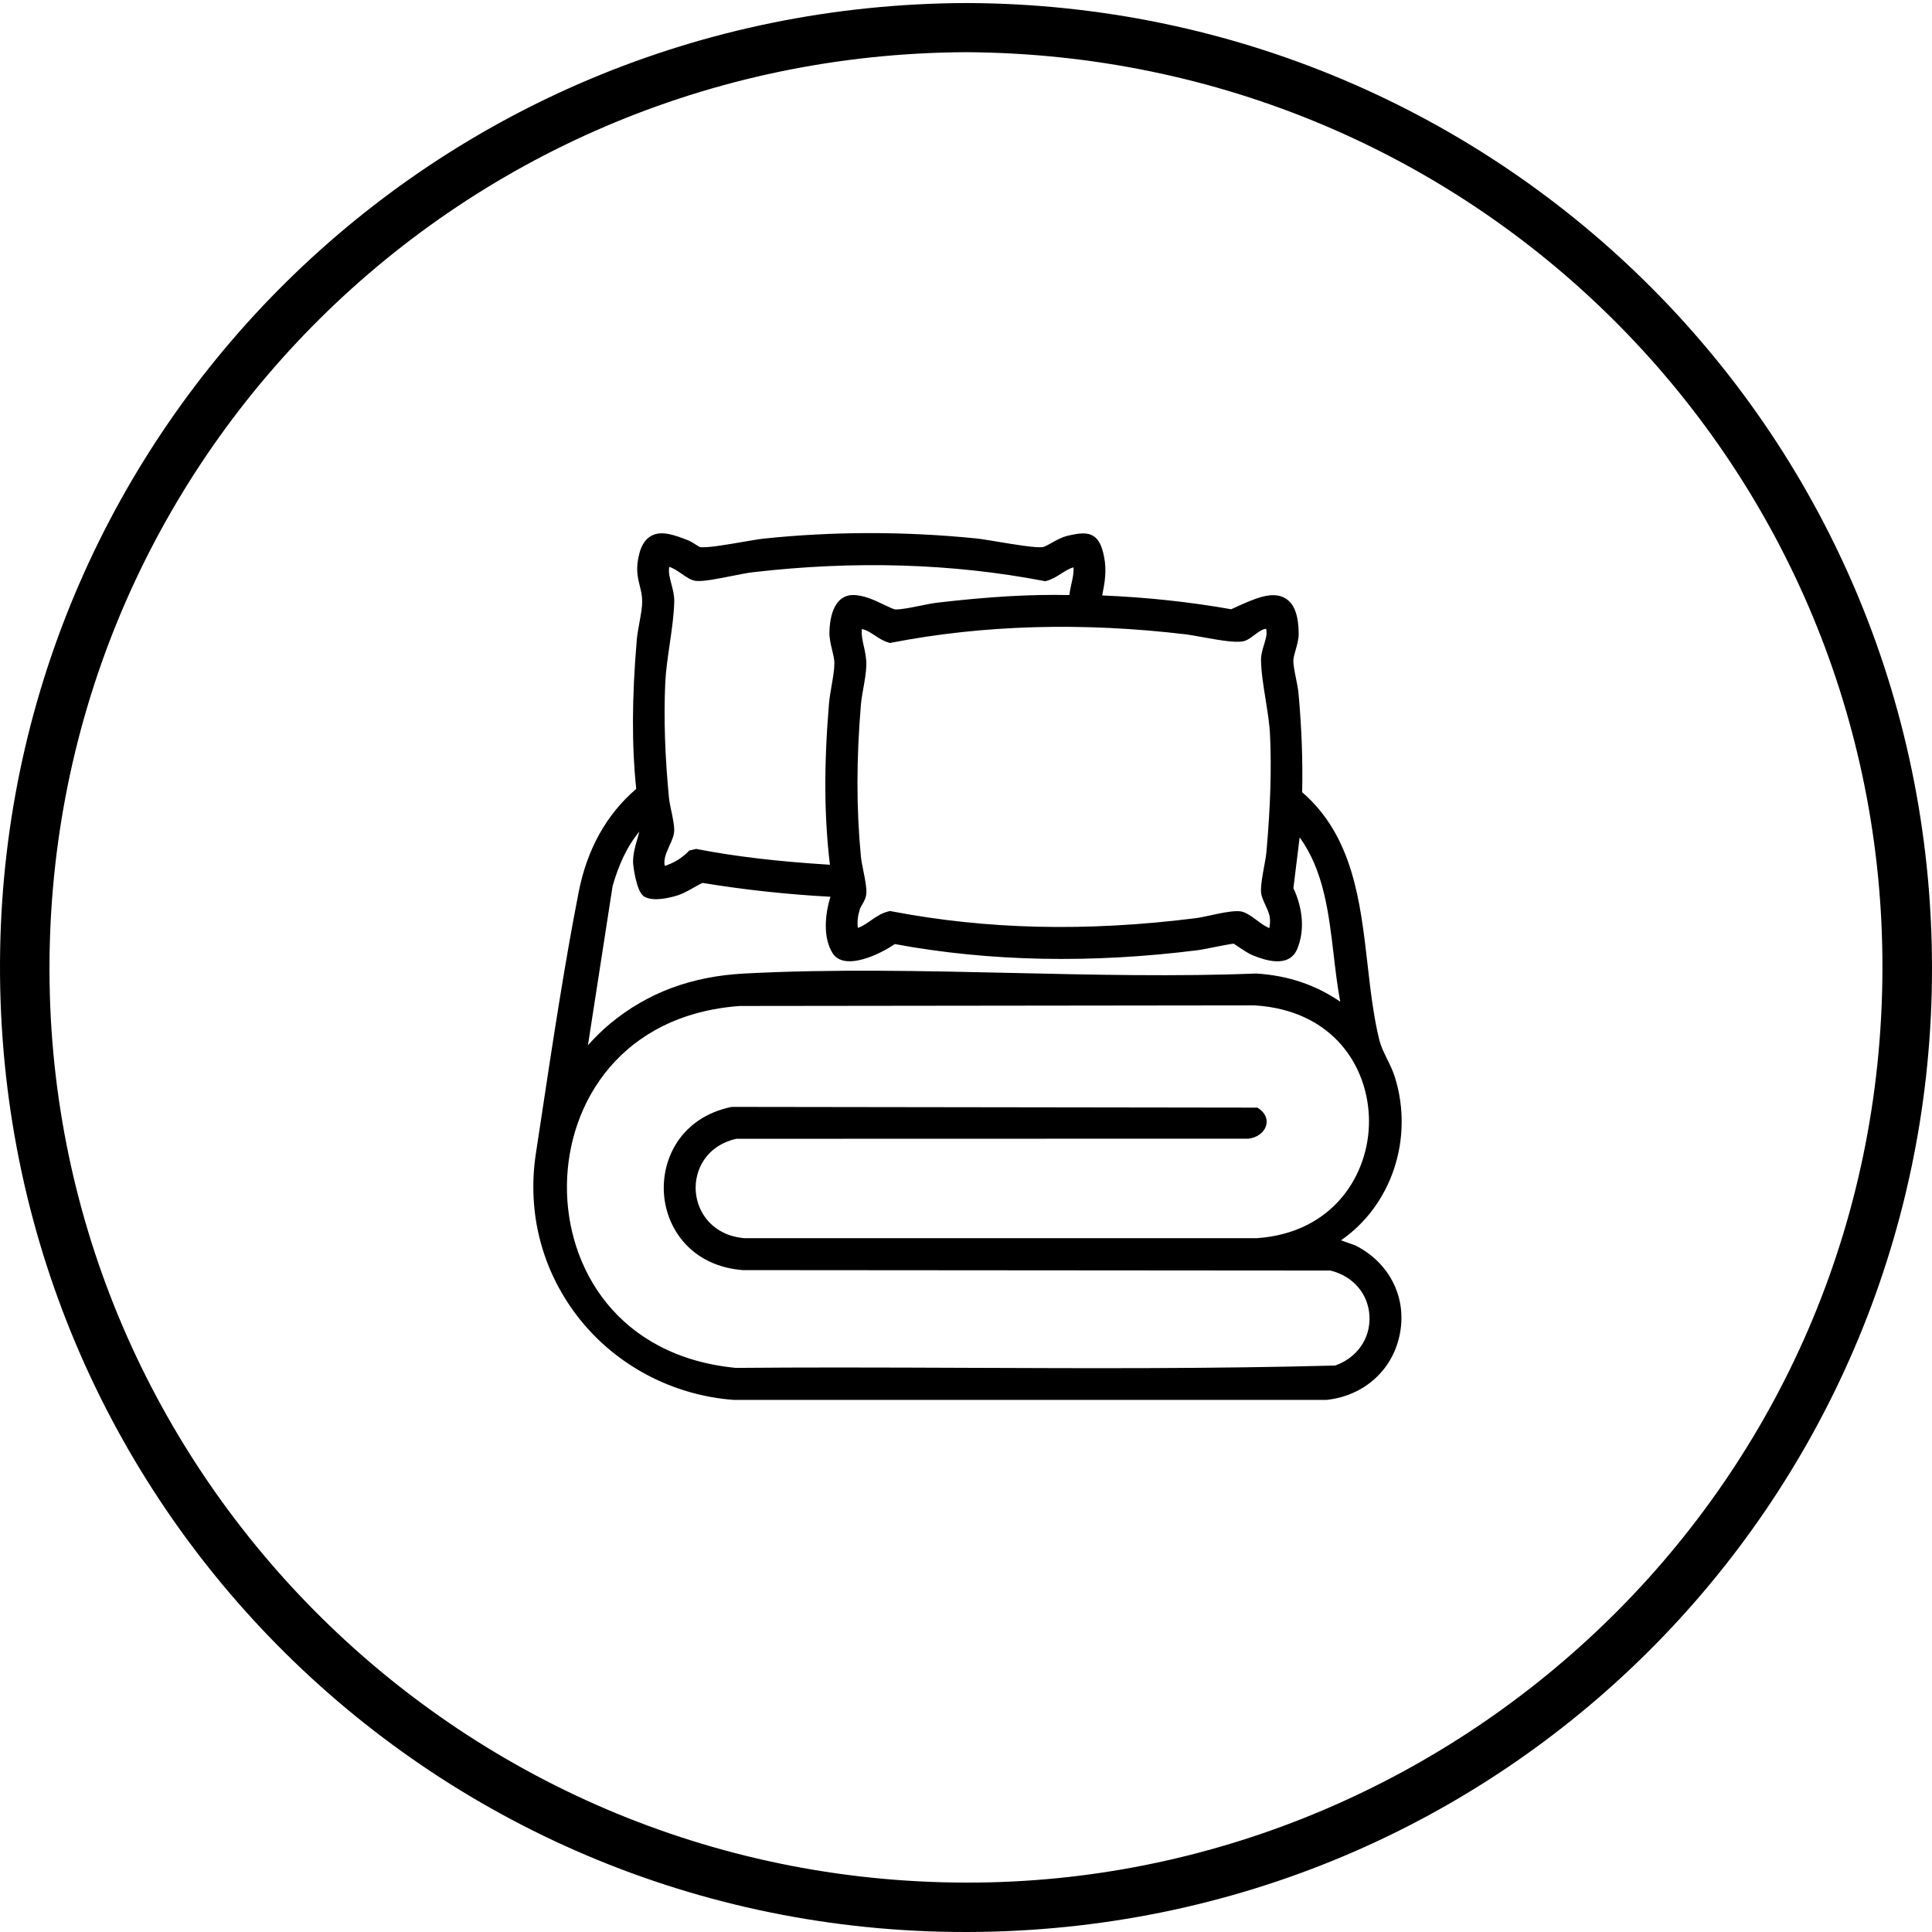
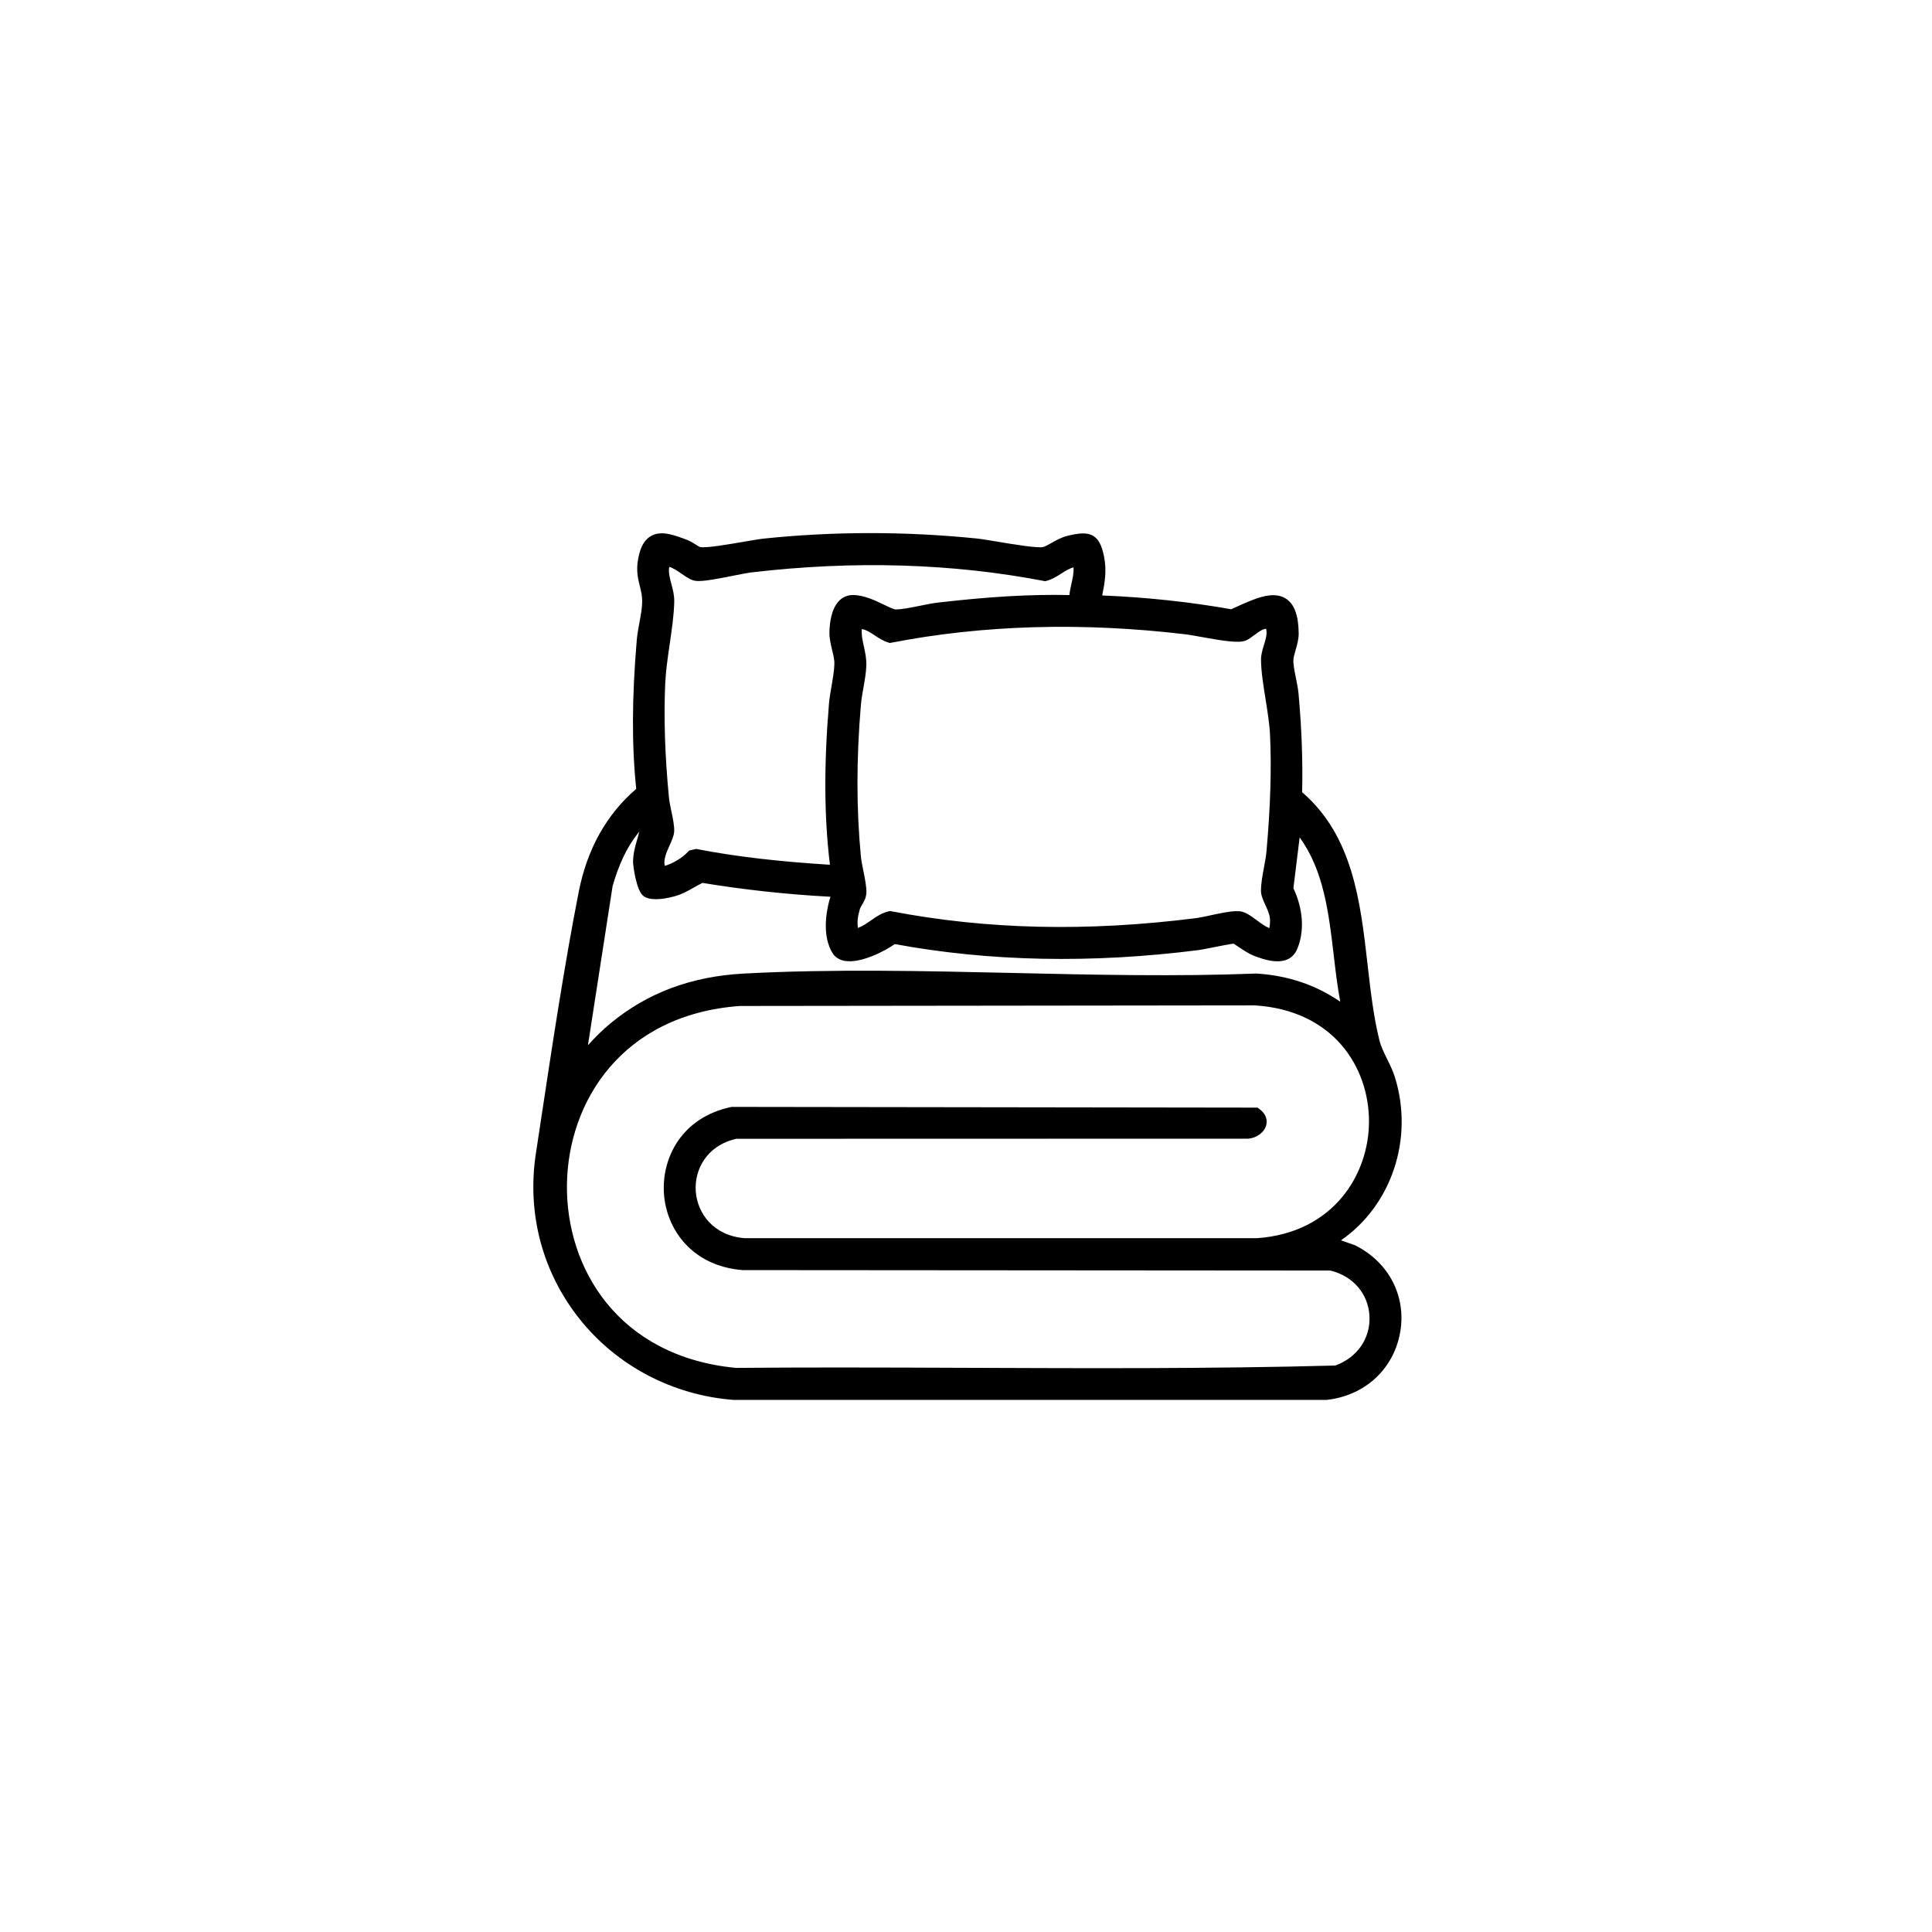
<svg xmlns="http://www.w3.org/2000/svg" fill="none" viewBox="0 0 500 500" height="500" width="500">
  <g clip-path="url(#clip0_1533_2)">
-     <path fill="black" d="M250.1 0.787C111.895 1.245 2.321 111.111 0.037 245.894C-2.346 386.758 110.568 500.147 250.075 500C389.115 499.845 498.41 388.761 499.982 253.651C501.636 113.065 388.558 1.171 250.1 0.787ZM256.298 487.142C122.89 490.387 14.791 384.273 12.834 254.354C10.828 121.853 116.995 14.169 249.919 13.507C381.73 14.193 485.785 119.196 487.16 247.561C488.585 381.681 380.944 484.101 256.289 487.142H256.298Z" />
    <path fill="black" d="M350.813 322.326L347.047 320.993C360.122 311.968 365.968 294.679 360.99 278.747C360.474 277.087 359.713 275.559 358.984 274.071C358.149 272.387 357.371 270.793 356.954 269.093C355.447 262.97 354.678 256.21 353.932 249.67C352.066 233.296 350.133 216.375 336.993 205.02C337.181 196.887 336.878 188.5 336.051 179.418C335.945 178.29 335.683 176.957 335.396 175.543C335.044 173.794 334.684 171.987 334.725 170.9C334.749 170.148 335.019 169.208 335.306 168.218C335.691 166.902 336.116 165.415 336.1 163.902C336.051 159.243 334.962 156.3 332.776 154.918C329.395 152.777 324.679 154.918 319.676 157.199L318.628 157.673C307.951 155.777 296.735 154.575 285.248 154.101C285.903 150.839 286.467 147.717 285.722 144.014C285.149 141.177 284.339 139.599 283.012 138.749C281.268 137.629 278.951 138.046 276.331 138.651C274.792 139.011 273.367 139.812 272.107 140.523C271.28 140.989 270.51 141.422 269.994 141.561C268.57 141.929 262.069 140.842 258.18 140.188C255.854 139.804 253.848 139.468 252.629 139.346C234.149 137.49 215.637 137.507 197.617 139.395C196.421 139.518 194.522 139.853 192.328 140.229C188.676 140.858 182.568 141.929 181.127 141.561C180.931 141.504 180.366 141.136 179.997 140.899C179.35 140.482 178.695 140.057 177.877 139.746C174.659 138.52 171.335 137.253 168.674 138.61C167.176 139.37 166.111 140.883 165.505 143.09C164.433 147.022 165.014 149.36 165.571 151.616C165.89 152.899 166.193 154.109 166.201 155.662C166.209 157.15 165.841 159.177 165.481 161.139C165.202 162.684 164.908 164.27 164.793 165.652C163.524 180.66 163.483 192.93 164.654 204.162C156.949 210.775 151.93 219.767 149.753 230.909C146.085 249.621 143.014 269.935 140.042 289.578L138.683 298.529C136.325 314.028 140.353 329.258 150.031 341.397C159.668 353.487 174.143 361.106 189.855 362.291H343.354C353.171 361.212 360.622 354.394 362.341 344.912C364.036 335.593 359.508 326.732 350.805 322.342L350.813 322.326ZM324.711 260.191C345.074 261.458 354.244 276.139 354.293 290.126C354.342 303.753 345.246 319.056 325.26 320.445H192.737C184.525 319.8 180.456 313.889 180.063 308.314C179.678 302.813 182.773 296.502 190.535 294.72L323.082 294.687C325.317 294.467 327.217 293.036 327.692 291.213C328.117 289.603 327.421 288.025 325.784 286.897L325.432 286.652L189.47 286.464L189.175 286.496C176.362 289.235 171.228 299.698 171.826 308.854C172.416 317.96 178.908 327.623 192.18 328.702L344.296 328.816C350.15 330.23 354.121 334.833 354.415 340.571C354.718 346.351 351.247 351.362 345.565 353.397C314.002 354.247 281.792 354.116 250.639 353.994C239.561 353.953 228.279 353.904 216.997 353.904C208.121 353.904 199.238 353.937 190.453 354.01C159.897 351.076 146.478 328.113 146.723 306.655C146.969 285.221 160.896 262.594 191.443 260.346L324.703 260.191H324.711ZM164.859 217.389C164.343 219.211 163.811 221.083 163.843 223.233C163.843 223.806 164.621 230.697 166.668 231.996C168.183 232.953 170.803 232.953 174.454 231.996C176.427 231.473 178.008 230.582 179.522 229.716C180.284 229.283 181.012 228.866 181.79 228.498C192.802 230.296 203.929 231.498 214.917 232.078C213.476 236.77 212.976 242.615 215.449 246.645C216.12 247.733 217.226 248.436 218.65 248.681C222.785 249.376 228.999 246.155 231.562 244.324C256.1 248.869 282.537 249.392 310.162 245.885C310.866 245.795 312.234 245.525 313.814 245.207C315.59 244.855 318.489 244.267 319.283 244.218C319.504 244.356 319.831 244.577 320.224 244.847C321.854 245.942 323.278 246.874 324.269 247.258C326.791 248.248 333.496 250.872 335.723 245.583C337.648 241.013 337.279 235.299 334.733 229.855L336.346 216.718C342.593 225.269 343.895 236.386 345.164 247.177C345.63 251.174 346.113 255.278 346.85 259.234C340.448 254.861 333.357 252.474 325.186 251.951C304.472 252.76 282.971 252.278 262.183 251.803C239.201 251.28 215.433 250.741 192.59 251.951C178.916 252.678 167.577 256.913 157.932 264.891C155.811 266.649 153.961 268.52 152.16 270.499L158.538 229.332C160.11 223.773 162.271 219.228 164.981 215.803L165.17 215.557C165.26 215.443 165.35 215.329 165.44 215.214C165.284 215.933 165.08 216.653 164.867 217.389H164.859ZM173.742 209.941C173.488 208.699 173.226 207.416 173.128 206.467C172.088 195.783 171.761 185.818 172.162 176.843C172.309 173.614 172.817 170.107 173.316 166.714C173.857 162.995 174.422 159.153 174.495 155.671C174.528 154.06 174.135 152.589 173.758 151.166C173.333 149.564 172.948 148.15 173.202 146.711C174.176 146.956 175.347 147.766 176.403 148.493C177.688 149.384 178.908 150.218 180.128 150.341C182.028 150.537 185.843 149.768 189.544 149.033C191.574 148.632 193.498 148.248 194.718 148.109C221.058 145.035 246.455 145.796 270.191 150.357L270.494 150.414L270.788 150.341C272.246 149.973 273.474 149.188 274.661 148.436C275.717 147.766 276.724 147.12 277.821 146.834C277.92 148.232 277.617 149.597 277.297 151.027C277.085 151.984 276.864 152.965 276.757 154.003C266.801 153.782 256.247 154.387 242.746 155.948C241.387 156.104 239.782 156.431 238.079 156.774C235.779 157.24 233.396 157.722 231.84 157.722H231.783C231.3 157.722 229.925 157.052 228.819 156.521C226.486 155.393 223.587 153.995 220.738 153.995C217.037 153.995 214.819 157.477 214.655 163.543C214.614 165.169 214.999 166.755 215.367 168.292C215.67 169.543 215.957 170.72 215.94 171.709C215.916 173.385 215.564 175.445 215.22 177.448C214.941 179.042 214.655 180.693 214.532 182.189C213.206 198.162 213.288 211.437 214.786 223.797C201.317 222.964 190.379 221.672 180.464 219.759L180.177 219.702L178.384 220.111L178.098 220.405C176.452 222.089 174.331 223.372 172.047 224.092C171.646 222.465 172.473 220.609 173.283 218.811C173.889 217.454 174.462 216.179 174.487 214.977C174.512 213.645 174.127 211.756 173.758 209.941H173.742ZM324.678 164.319C325.857 163.42 326.734 162.815 327.675 162.725C327.994 164.049 327.577 165.398 327.11 166.919C326.725 168.169 326.332 169.461 326.349 170.826C326.39 173.908 326.971 177.497 327.528 180.963C328.027 184.085 328.551 187.314 328.682 190.184C329.092 198.824 328.797 208.683 327.765 220.331C327.659 221.549 327.397 222.972 327.118 224.476C326.725 226.601 326.316 228.8 326.341 230.59C326.349 231.751 326.897 232.945 327.479 234.22C328.003 235.373 328.551 236.566 328.649 237.645C328.74 238.569 328.649 239.345 328.502 240.196C327.446 239.779 326.283 238.929 325.235 238.144C323.688 236.999 322.222 235.92 320.716 235.822C320.536 235.814 320.356 235.806 320.167 235.806C318.276 235.806 315.787 236.345 313.363 236.869C311.865 237.196 310.449 237.498 309.343 237.637C281.195 241.168 255.453 240.58 230.645 235.83L230.367 235.773L230.088 235.83C228.205 236.247 226.748 237.261 225.34 238.242C224.251 239.002 223.211 239.721 222.024 240.147C221.811 238.642 221.975 237.106 222.515 235.332C222.63 234.956 222.867 234.547 223.121 234.122C223.587 233.329 224.161 232.348 224.218 231.065C224.283 229.577 223.858 227.451 223.44 225.391C223.162 224.002 222.9 222.686 222.801 221.68C221.614 209.296 221.614 196.445 222.801 182.401C222.916 181.036 223.178 179.573 223.448 178.028C223.792 176.091 224.144 174.088 224.202 172.24C224.259 170.426 223.907 168.823 223.563 167.27C223.211 165.684 222.9 164.278 223.039 162.799C224.202 163.003 225.217 163.673 226.347 164.417C227.444 165.145 228.582 165.897 229.99 166.306L230.309 166.404L230.637 166.338C254.487 161.703 280.204 160.976 307.051 164.188C307.878 164.286 309.196 164.532 310.727 164.81C316.475 165.856 320.675 166.543 322.46 165.742C323.254 165.39 323.974 164.842 324.67 164.311L324.678 164.319Z" />
  </g>
  <defs>
    <clipPath id="clip0_1533_2">
      <rect fill="white" height="500" width="500" />
    </clipPath>
  </defs>
</svg>